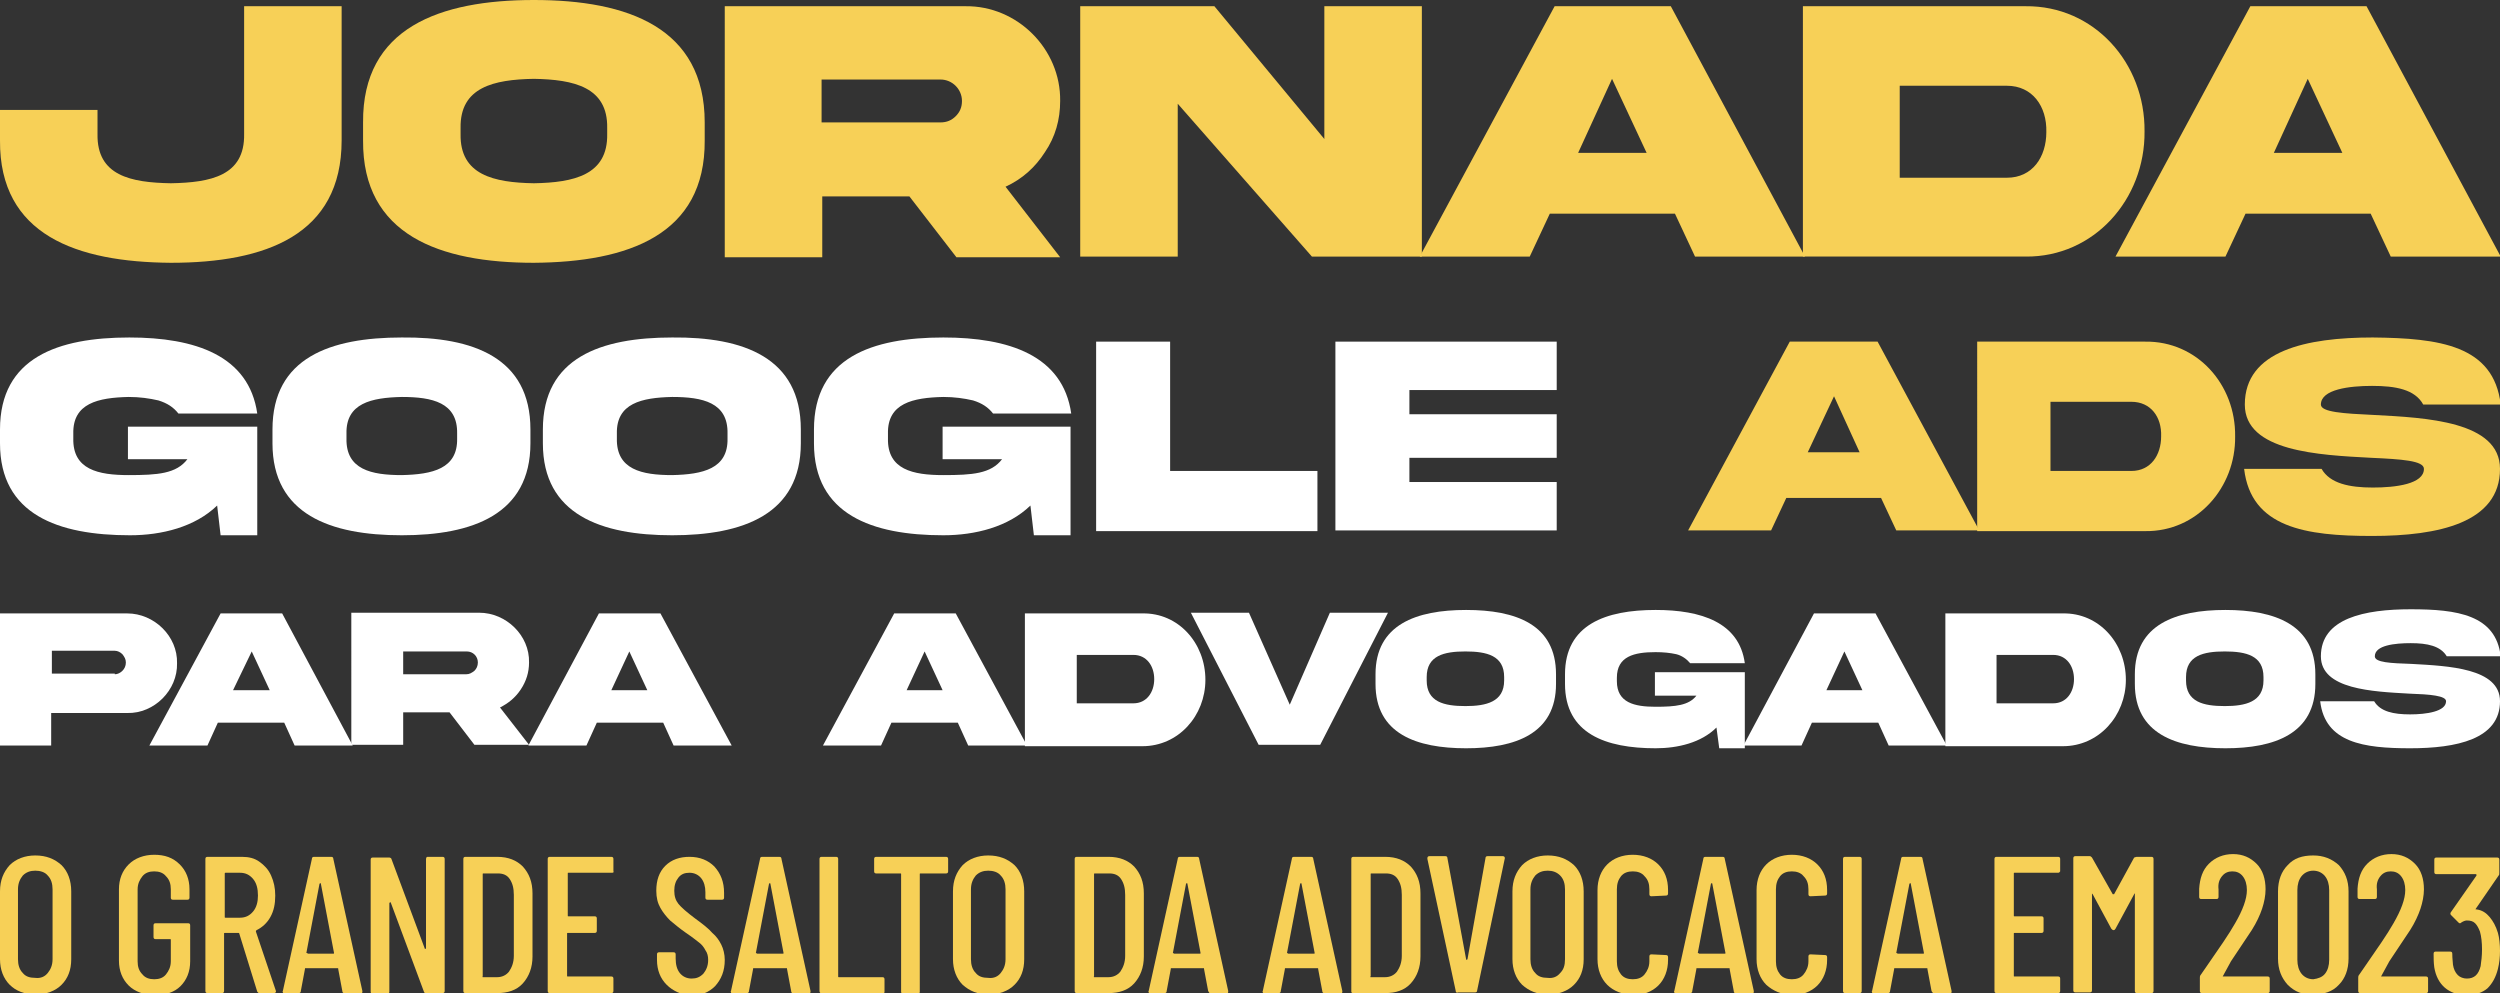
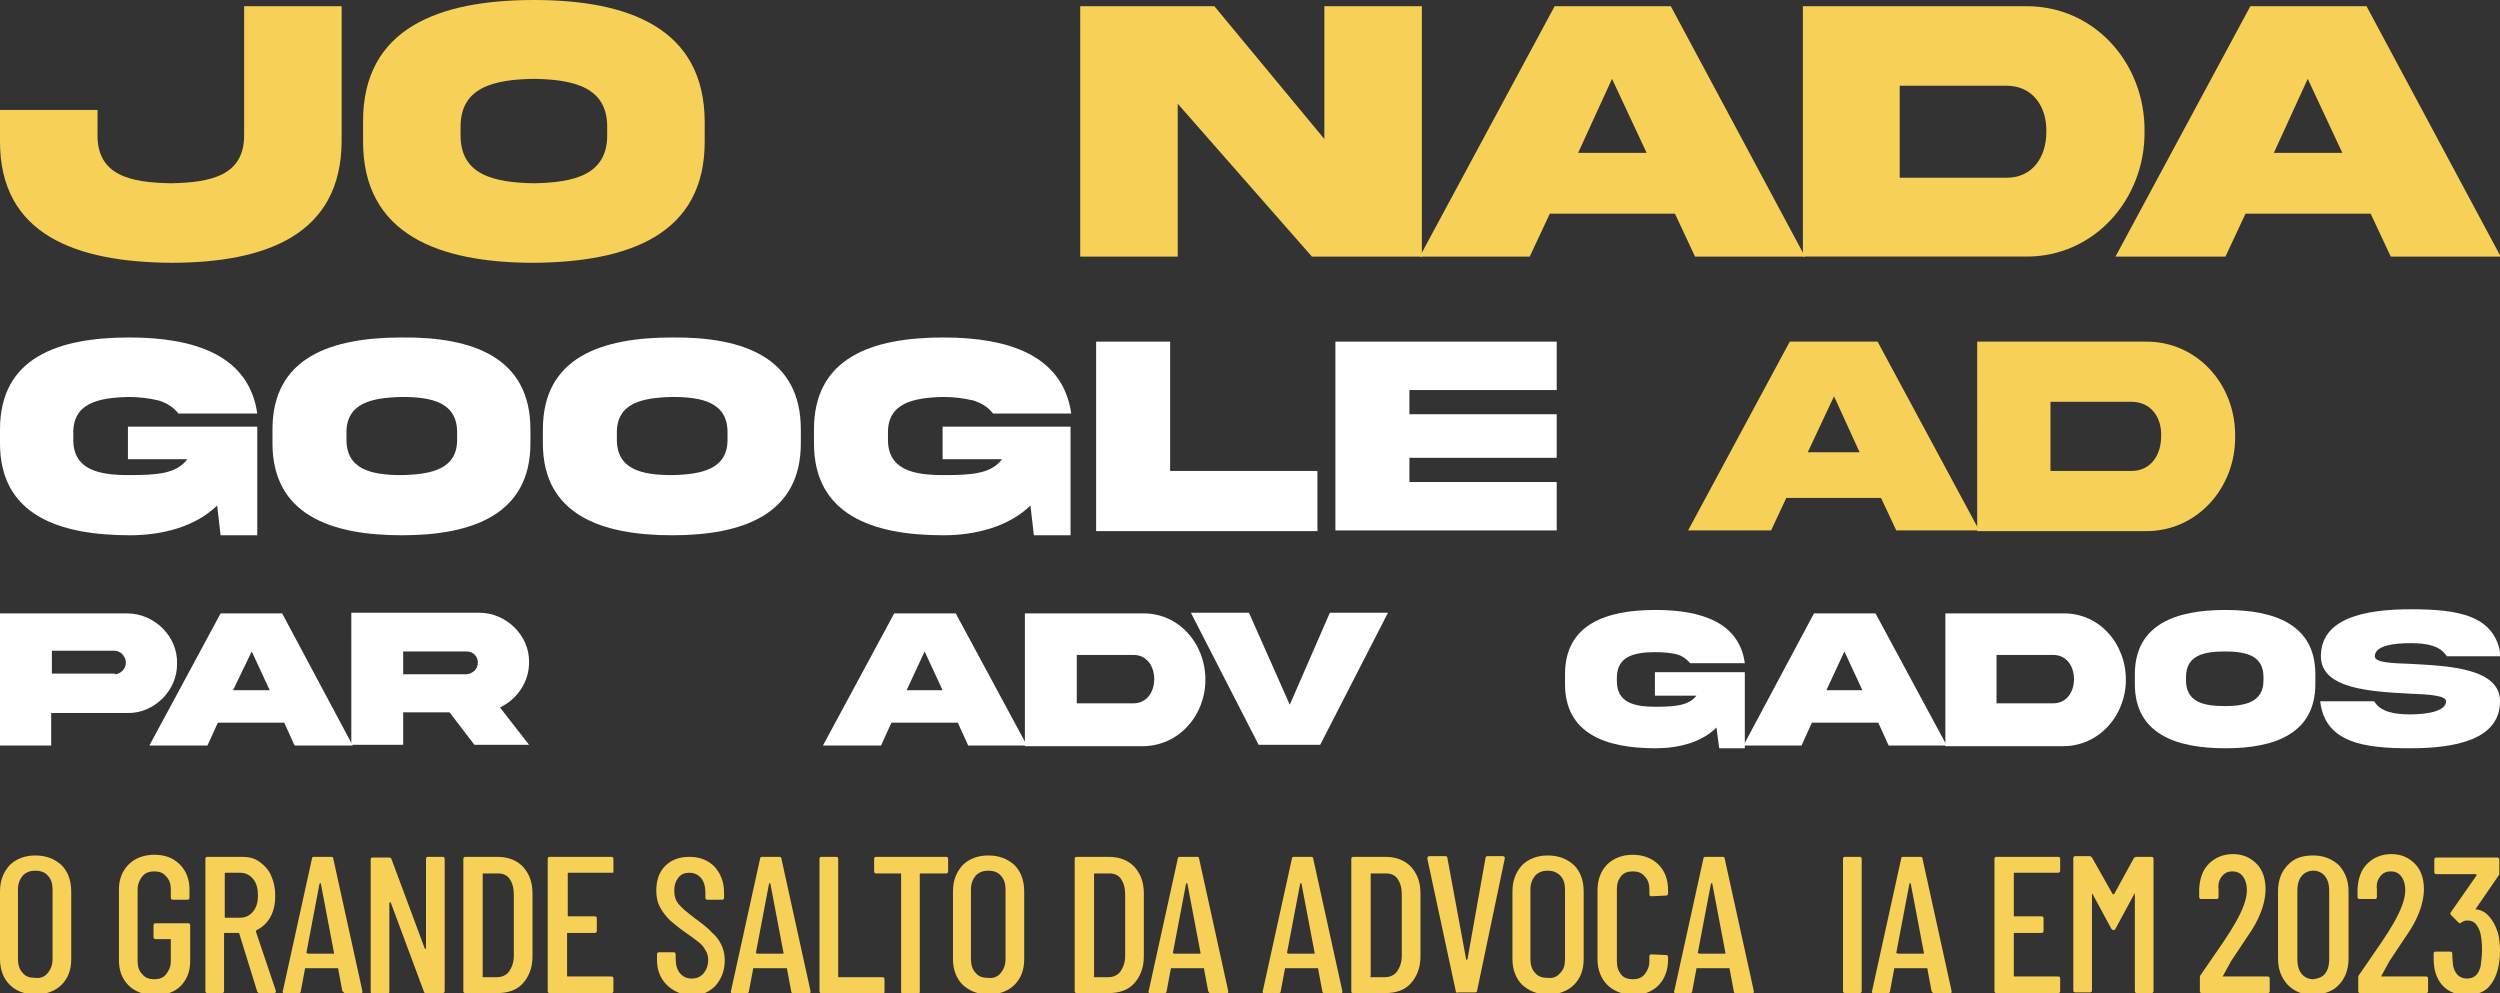
<svg xmlns="http://www.w3.org/2000/svg" id="Layer_1" x="0px" y="0px" viewBox="0 0 361.5 143.6" xml:space="preserve">
  <rect x="0" y="0" width="361.5" height="143.6" fill="#333333" stroke="none" />
  <g>
    <g>
      <g>
        <path fill="#F7D057" d="M35.3,0.9h14.1v19.4C49.4,34,38.4,38,24.7,38C11.1,37.9-0.1,34,0,20.3v-4.4h14.1v3.5    c-0.1,6,4.8,7,10.6,7.1c5.8-0.1,10.7-1.1,10.6-7.1V0.9z" />
        <path fill="#F7D057" d="M101.9,17.7v2.6C102,34,90.8,37.9,77.2,38c-13.6,0-24.8-4-24.7-17.7v-2.6C52.4,4,63.6,0,77.2,0    C90.8,0,101.9,4,101.9,17.7z M87.8,18.5c0.1-5.9-4.8-7-10.6-7.1c-5.8,0.1-10.7,1.2-10.6,7.1v0.9c-0.1,5.9,4.8,7,10.6,7.1    c5.8-0.1,10.7-1.2,10.6-7.1V18.5z" />
-         <path fill="#F7D057" d="M139.6,0.9c7.5-0.1,13.8,6.2,13.7,13.7c0,2.7-0.7,5.2-2.2,7.4c-1.4,2.2-3.3,3.9-5.7,5l7.9,10.2h-15    l-6.8-8.8h-12.6v8.8h-14.1V0.9H139.6z M118.8,11.5v6.2H136c0.9,0,1.6-0.3,2.2-0.9c0.6-0.6,0.9-1.3,0.9-2.2c0-1.7-1.4-3.1-3.1-3.1    H118.8z" />
        <path fill="#F7D057" d="M191.5,0.9h14.1v36.2h-15.9L170.3,15v22.1h-14.1V0.9h19.4l15.9,19.2V0.9z" />
        <path fill="#F7D057" d="M224.8,0.9h16.8L261,37.1h-15.9l-2.9-6.2h-18.1l-2.9,6.2h-15.9L224.8,0.9z M228.2,22.1h9.9l-5-10.7    L228.2,22.1z" />
        <path fill="#F7D057" d="M292.9,0.9c9.9-0.1,17.3,8.2,17.2,18.1c0.1,9.8-7.3,18.2-17.2,18.1h-32.2V0.9H292.9z M290.2,12.4h-15.5    v13.3h15.5c3.7,0,5.7-3,5.7-6.6C296,15.4,293.9,12.4,290.2,12.4z" />
        <path fill="#F7D057" d="M325.4,0.9h16.8l19.4,36.2h-15.9l-2.9-6.2h-18.1l-2.9,6.2h-15.9L325.4,0.9z M328.8,22.1h9.9l-5-10.7    L328.8,22.1z" />
      </g>
      <path fill="#F7D057" d="M258.8,49.4h12.7l14.7,27.3h-12l-2.2-4.7h-13.7l-2.2,4.7h-12L258.8,49.4z M261.4,65.4h7.5l-3.7-8.1   L261.4,65.4z" />
      <path fill="#F7D057" d="M310.2,49.4c7.5-0.1,13.1,6.2,13,13.7c0.1,7.4-5.5,13.8-13,13.7h-24.3V49.4H310.2z M308.2,58.1h-11.7v10   h11.7c2.8,0,4.3-2.3,4.3-5C312.6,60.3,311,58.1,308.2,58.1z" />
-       <path fill="#F7D057" d="M343.2,60c7.6,0.4,18.3,0.9,18.3,7.8c0,7.8-8.9,9.7-18.5,9.7c-9.6,0-17.5-1.2-18.5-9.7h11.2   c1.2,2.1,4,2.7,7.4,2.7c3.3,0,7.4-0.5,7.4-2.7c0-1.2-3.3-1.4-7.6-1.6c-7.6-0.4-18.3-0.9-18.3-7.7c0-7.8,8.9-9.7,18.5-9.7   c9.6,0.1,17.5,1.1,18.5,9.7h-11.2c-1.2-2.2-4-2.7-7.4-2.7c-3.3,0-7.4,0.5-7.4,2.7C335.6,59.6,338.9,59.8,343.2,60z" />
    </g>
    <g>
      <path fill="#FFFFFF" d="M18.6,61.7h18.6v15.7h-5.3l-0.5-4.3c-3.2,3.1-8,4.3-12.6,4.3C8.4,77.4,0,74.4,0,64.1v-2   c0-10.4,8.4-13.3,18.7-13.3c9.5,0,17.3,2.6,18.5,11H25.8c-0.7-0.9-1.6-1.5-2.9-1.9c-1.3-0.3-2.7-0.5-4.3-0.5   c-4.4,0.1-8.1,0.9-8,5.3v0.7c-0.1,4.5,3.6,5.3,8,5.3c4.2,0,6.9-0.2,8.5-2.3h-8.6V61.7z" />
      <path fill="#FFFFFF" d="M76.7,62.1v2c0,10.3-8.4,13.3-18.6,13.3c-10.3,0-18.7-3-18.7-13.3v-2c0-10.4,8.4-13.3,18.7-13.3   C68.4,48.7,76.7,51.7,76.7,62.1z M66.1,62.7c0.1-4.5-3.6-5.3-8-5.3c-4.4,0.1-8.1,0.9-8,5.3v0.7c-0.1,4.5,3.6,5.3,8,5.3   c4.4-0.1,8.1-0.9,8-5.3V62.7z" />
      <path fill="#FFFFFF" d="M115.8,62.1v2c0,10.3-8.4,13.3-18.6,13.3c-10.3,0-18.7-3-18.7-13.3v-2c0-10.4,8.4-13.3,18.7-13.3   C107.5,48.7,115.8,51.7,115.8,62.1z M105.2,62.7c0.1-4.5-3.6-5.3-8-5.3c-4.4,0.1-8.1,0.9-8,5.3v0.7c-0.1,4.5,3.6,5.3,8,5.3   c4.4-0.1,8.1-0.9,8-5.3V62.7z" />
      <path fill="#FFFFFF" d="M136.2,61.7h18.6v15.7h-5.3l-0.5-4.3c-3.2,3.1-8,4.3-12.6,4.3c-10.3,0-18.7-3-18.7-13.3v-2   c0-10.4,8.4-13.3,18.7-13.3c9.5,0,17.3,2.6,18.5,11h-11.3c-0.7-0.9-1.6-1.5-2.9-1.9c-1.3-0.3-2.7-0.5-4.3-0.5   c-4.4,0.1-8.1,0.9-8,5.3v0.7c-0.1,4.5,3.6,5.3,8,5.3c4.2,0,6.9-0.2,8.5-2.3h-8.6V61.7z" />
      <path fill="#FFFFFF" d="M169.2,49.4v18.7h21.3v8.7h-32V49.4H169.2z" />
      <path fill="#FFFFFF" d="M193.1,49.4h32v7h-21.3v3.5h21.3v6.3h-21.3v3.5h21.3v7h-32V49.4z" />
      <g>
        <path fill="#FFFFFF" d="M18.4,88.7c3.9,0,7.3,3.3,7.2,7.2c0.1,3.9-3.3,7.3-7.2,7.2h-11v4.7H0V88.7H18.4z M16.6,97.5    c0.4,0,0.8-0.2,1.1-0.5c0.3-0.3,0.5-0.7,0.5-1.2c0-0.5-0.2-0.8-0.5-1.2c-0.3-0.3-0.7-0.5-1.1-0.5H7.5v3.3H16.6z" />
        <path fill="#FFFFFF" d="M31.9,88.7h8.9L51,107.8h-8.4l-1.5-3.3h-9.6l-1.5,3.3h-8.4L31.9,88.7z M33.7,99.8H39l-2.6-5.6L33.7,99.8z    " />
        <path fill="#FFFFFF" d="M69.3,88.6c3.9,0,7.3,3.3,7.2,7.2c0,1.4-0.4,2.7-1.2,3.9c-0.8,1.2-1.8,2-3,2.6l4.2,5.4h-7.9l-3.6-4.7    h-6.7v4.7h-7.5V88.6H69.3z M58.3,94.2v3.3h9.1c0.5,0,0.8-0.2,1.2-0.5c0.3-0.3,0.5-0.7,0.5-1.2c0-0.9-0.7-1.6-1.6-1.6H58.3z" />
-         <path fill="#FFFFFF" d="M86.6,88.7h8.9l10.3,19.1h-8.4l-1.5-3.3h-9.6l-1.5,3.3h-8.4L86.6,88.7z M88.4,99.8h5.2L91,94.2L88.4,99.8    z" />
        <path fill="#FFFFFF" d="M129.3,88.7h8.9l10.3,19.1H140l-1.5-3.3h-9.6l-1.5,3.3H119L129.3,88.7z M131.1,99.8h5.2l-2.6-5.6    L131.1,99.8z" />
        <path fill="#FFFFFF" d="M165.2,88.7c5.2-0.1,9.1,4.3,9.1,9.6c0,5.2-3.9,9.6-9.1,9.6h-17V88.7H165.2z M163.9,94.7h-8.2v7h8.2    c1.9,0,3-1.6,3-3.5C166.9,96.3,165.8,94.7,163.9,94.7z" />
        <path fill="#FFFFFF" d="M186.5,101.9l5.8-13.3h8.4l-9.8,19.1H182l-9.8-19.1h8.4L186.5,101.9z" />
-         <path fill="#FFFFFF" d="M225,97.5v1.4c0,7.2-5.9,9.3-13,9.3c-7.2,0-13.1-2.1-13.1-9.3v-1.4c0-7.2,5.9-9.3,13.1-9.3    C219.2,88.2,225,90.3,225,97.5z M217.5,97.9c0-3.1-2.5-3.7-5.6-3.7c-3.1,0-5.6,0.6-5.6,3.7v0.5c0,3.1,2.5,3.7,5.6,3.7    c3,0,5.6-0.6,5.6-3.7V97.9z" />
        <path fill="#FFFFFF" d="M239.3,97.2h13v11h-3.7l-0.4-3c-2.2,2.2-5.6,3-8.8,3c-7.2,0-13.1-2.1-13.1-9.3v-1.4    c0-7.2,5.9-9.3,13.1-9.3c6.6,0,12.1,1.8,12.9,7.7h-7.9c-0.5-0.6-1.2-1.1-2-1.3c-0.9-0.2-1.9-0.3-3-0.3c-3.1,0-5.6,0.6-5.6,3.7    v0.5c0,3.1,2.5,3.7,5.6,3.7c2.9,0,4.8-0.2,5.9-1.6h-6V97.2z" />
        <path fill="#FFFFFF" d="M262.3,88.7h8.9l10.3,19.1h-8.4l-1.5-3.3H262l-1.5,3.3h-8.4L262.3,88.7z M264.1,99.8h5.2l-2.6-5.6    L264.1,99.8z" />
        <path fill="#FFFFFF" d="M298.3,88.7c5.2-0.1,9.1,4.3,9.1,9.6c0,5.2-3.9,9.6-9.1,9.6h-17V88.7H298.3z M296.9,94.7h-8.2v7h8.2    c1.9,0,3-1.6,3-3.5C299.9,96.3,298.8,94.7,296.9,94.7z" />
        <path fill="#FFFFFF" d="M334.8,97.5v1.4c0,7.2-5.9,9.3-13,9.3c-7.2,0-13.1-2.1-13.1-9.3v-1.4c0-7.2,5.9-9.3,13.1-9.3    C328.9,88.2,334.8,90.3,334.8,97.5z M327.3,97.9c0-3.1-2.5-3.7-5.6-3.7c-3.1,0-5.6,0.6-5.6,3.7v0.5c0,3.1,2.5,3.7,5.6,3.7    c3,0,5.6-0.6,5.6-3.7V97.9z" />
        <path fill="#FFFFFF" d="M348.7,96c5.3,0.3,12.8,0.6,12.8,5.4c0,5.5-6.3,6.8-13,6.8c-6.7,0-12.3-0.8-13-6.8h7.8    c0.9,1.5,2.8,1.9,5.2,1.9c2.3,0,5.2-0.4,5.2-1.9c0-0.8-2.3-1-5.3-1.1c-5.3-0.3-12.8-0.6-12.8-5.4c0-5.5,6.3-6.8,13-6.8    c6.7,0,12.3,0.8,13,6.8h-7.8c-0.9-1.5-2.8-1.9-5.2-1.9c-2.3,0-5.2,0.3-5.2,1.9C343.4,95.8,345.7,95.9,348.7,96z" />
      </g>
    </g>
    <g>
      <path fill="#F7D057" d="M1.4,142.4c-0.9-0.9-1.4-2.2-1.4-3.7v-9.8c0-1.6,0.5-2.8,1.4-3.8c0.9-0.9,2.2-1.4,3.7-1.4   c1.6,0,2.8,0.5,3.8,1.4c0.9,0.9,1.4,2.2,1.4,3.8v9.8c0,1.6-0.5,2.8-1.4,3.7c-0.9,0.9-2.2,1.4-3.8,1.4   C3.6,143.8,2.3,143.3,1.4,142.4z M6.9,140.7c0.4-0.5,0.7-1.1,0.7-2v-10.1c0-0.8-0.2-1.5-0.7-2c-0.4-0.5-1.1-0.7-1.8-0.7   c-0.7,0-1.3,0.2-1.8,0.7c-0.4,0.5-0.7,1.1-0.7,2v10.1c0,0.8,0.2,1.5,0.7,2c0.4,0.5,1,0.7,1.8,0.7C5.9,141.5,6.5,141.2,6.9,140.7z" />
      <path fill="#F7D057" d="M18.6,142.5c-0.9-0.9-1.4-2.1-1.4-3.6v-10.3c0-1.5,0.5-2.7,1.4-3.6c0.9-0.9,2.2-1.4,3.7-1.4   s2.7,0.4,3.7,1.4c0.9,0.9,1.4,2.1,1.4,3.6v1.2c0,0.2-0.1,0.3-0.3,0.3h-2.1c-0.2,0-0.3-0.1-0.3-0.3v-1.2c0-0.8-0.2-1.4-0.7-1.9   c-0.4-0.5-1-0.7-1.7-0.7c-0.7,0-1.3,0.2-1.7,0.7c-0.4,0.5-0.7,1.1-0.7,1.9v10.4c0,0.8,0.2,1.4,0.7,1.9c0.4,0.5,1,0.7,1.7,0.7   c0.7,0,1.3-0.2,1.7-0.7c0.4-0.5,0.7-1.1,0.7-1.9v-3.1c0-0.1,0-0.1-0.1-0.1h-2.1c-0.2,0-0.3-0.1-0.3-0.3v-1.7   c0-0.2,0.1-0.3,0.3-0.3h4.7c0.2,0,0.3,0.1,0.3,0.3v5.2c0,1.5-0.5,2.7-1.4,3.6c-0.9,0.9-2.2,1.3-3.7,1.3S19.5,143.4,18.6,142.5z" />
      <path fill="#F7D057" d="M37.2,143.4l-2.6-8.4c0-0.1-0.1-0.1-0.1-0.1h-2c-0.1,0-0.1,0-0.1,0.1v8.3c0,0.2-0.1,0.3-0.3,0.3H30   c-0.2,0-0.3-0.1-0.3-0.3v-19.1c0-0.2,0.1-0.3,0.3-0.3h5c1,0,1.8,0.2,2.5,0.7c0.7,0.5,1.3,1.1,1.7,2c0.4,0.9,0.6,1.8,0.6,2.9   c0,1.2-0.2,2.2-0.7,3.1c-0.5,0.9-1.2,1.5-2,1.9c-0.1,0.1-0.1,0.1-0.1,0.2l2.9,8.6l0,0.1c0,0.1-0.1,0.2-0.3,0.2h-2.2   C37.4,143.6,37.3,143.5,37.2,143.4z M32.5,126.3v6.3c0,0.1,0,0.1,0.1,0.1h2.1c0.8,0,1.4-0.3,1.9-0.9c0.5-0.6,0.7-1.4,0.7-2.3   c0-1-0.2-1.8-0.7-2.4c-0.5-0.6-1.1-0.9-1.9-0.9h-2.1C32.5,126.2,32.5,126.3,32.5,126.3z" />
-       <path fill="#F7D057" d="M49.5,143.3l-0.6-3.2c0,0,0-0.1,0-0.1c0,0-0.1,0-0.1,0h-4.6c0,0-0.1,0-0.1,0c0,0,0,0,0,0.1l-0.6,3.2   c0,0.2-0.1,0.3-0.3,0.3h-2.1c-0.1,0-0.2,0-0.2-0.1c0-0.1-0.1-0.1,0-0.2l4.2-19.1c0-0.2,0.1-0.3,0.3-0.3h2.5c0.2,0,0.3,0.1,0.3,0.3   l4.2,19.1v0.1c0,0.2-0.1,0.3-0.3,0.3h-2.2C49.6,143.6,49.5,143.5,49.5,143.3z M44.5,137.9h3.7c0.1,0,0.1,0,0.1-0.1l-1.9-10   c0,0,0-0.1-0.1-0.1c0,0,0,0-0.1,0.1l-1.9,10C44.5,137.8,44.5,137.9,44.5,137.9z" />
+       <path fill="#F7D057" d="M49.5,143.3l-0.6-3.2c0,0,0-0.1,0-0.1c0,0-0.1,0-0.1,0h-4.6c0,0-0.1,0-0.1,0c0,0,0,0,0,0.1l-0.6,3.2   c0,0.2-0.1,0.3-0.3,0.3h-2.1c-0.1,0-0.2,0-0.2-0.1c0-0.1-0.1-0.1,0-0.2l4.2-19.1c0-0.2,0.1-0.3,0.3-0.3h2.5c0.2,0,0.3,0.1,0.3,0.3   l4.2,19.1v0.1c0,0.2-0.1,0.3-0.3,0.3h-2.2z M44.5,137.9h3.7c0.1,0,0.1,0,0.1-0.1l-1.9-10   c0,0,0-0.1-0.1-0.1c0,0,0,0-0.1,0.1l-1.9,10C44.5,137.8,44.5,137.9,44.5,137.9z" />
      <path fill="#F7D057" d="M61.8,123.9H64c0.2,0,0.3,0.1,0.3,0.3v19.1c0,0.2-0.1,0.3-0.3,0.3h-2.4c-0.2,0-0.3-0.1-0.3-0.2l-4.8-12.9   c0,0,0-0.1-0.1,0c0,0-0.1,0-0.1,0.1l0,12.8c0,0.2-0.1,0.3-0.3,0.3h-2.1c-0.2,0-0.3-0.1-0.3-0.3v-19.1c0-0.2,0.1-0.3,0.3-0.3h2.4   c0.1,0,0.3,0.1,0.3,0.2l4.8,12.9c0,0.1,0,0.1,0.1,0.1s0.1,0,0.1-0.1v-12.8C61.6,124,61.7,123.9,61.8,123.9z" />
      <path fill="#F7D057" d="M67,143.3v-19.1c0-0.2,0.1-0.3,0.3-0.3h4.6c1.6,0,2.8,0.5,3.7,1.4c0.9,1,1.4,2.2,1.4,3.9v9.1   c0,1.6-0.5,2.9-1.4,3.9c-0.9,1-2.2,1.4-3.7,1.4h-4.6C67.1,143.6,67,143.5,67,143.3z M69.8,141.3l2.1,0c0.7,0,1.3-0.3,1.7-0.8   c0.4-0.6,0.7-1.3,0.7-2.3v-8.8c0-1-0.2-1.7-0.6-2.3c-0.4-0.6-1-0.8-1.7-0.8h-2.1c-0.1,0-0.1,0-0.1,0.1v14.8   C69.7,141.2,69.8,141.3,69.8,141.3z" />
      <path fill="#F7D057" d="M88.5,126.2h-6.3c-0.1,0-0.1,0-0.1,0.1v6.1c0,0.1,0,0.1,0.1,0.1H86c0.2,0,0.3,0.1,0.3,0.3v1.8   c0,0.2-0.1,0.3-0.3,0.3h-3.9c-0.1,0-0.1,0-0.1,0.1v6.1c0,0.1,0,0.1,0.1,0.1h6.3c0.2,0,0.3,0.1,0.3,0.3v1.8c0,0.2-0.1,0.3-0.3,0.3   h-8.9c-0.2,0-0.3-0.1-0.3-0.3v-19.1c0-0.2,0.1-0.3,0.3-0.3h8.9c0.2,0,0.3,0.1,0.3,0.3v1.8C88.8,126.1,88.7,126.2,88.5,126.2z" />
      <path fill="#F7D057" d="M96.4,142.4c-0.9-0.9-1.4-2.1-1.4-3.6V138c0-0.2,0.1-0.3,0.3-0.3h2.1c0.2,0,0.3,0.1,0.3,0.3v0.6   c0,0.9,0.2,1.6,0.6,2.1c0.4,0.5,1,0.8,1.7,0.8c0.7,0,1.2-0.2,1.7-0.7c0.4-0.5,0.7-1.1,0.7-2c0-0.5-0.1-1-0.4-1.4   c-0.2-0.4-0.5-0.8-0.9-1.1c-0.4-0.3-1-0.8-1.9-1.4c-1-0.7-1.7-1.3-2.3-1.8c-0.5-0.5-1-1.1-1.4-1.8c-0.4-0.7-0.6-1.5-0.6-2.5   c0-1.5,0.4-2.7,1.3-3.6c0.9-0.9,2.1-1.3,3.5-1.3c1.5,0,2.7,0.5,3.6,1.4c0.9,1,1.4,2.2,1.4,3.8v0.7c0,0.2-0.1,0.3-0.3,0.3h-2.1   c-0.2,0-0.3-0.1-0.3-0.3v-0.8c0-0.8-0.2-1.5-0.6-2c-0.4-0.5-1-0.8-1.7-0.8c-0.7,0-1.2,0.2-1.6,0.7c-0.4,0.5-0.6,1.1-0.6,1.9   c0,0.8,0.2,1.4,0.6,1.9c0.4,0.5,1.2,1.2,2.4,2.1c1.1,0.8,2,1.5,2.5,2.1c0.6,0.5,1,1.1,1.3,1.7c0.3,0.6,0.5,1.4,0.5,2.2   c0,1.6-0.5,2.8-1.4,3.8c-0.9,0.9-2.1,1.4-3.6,1.4C98.5,143.8,97.3,143.3,96.4,142.4z" />
      <path fill="#F7D057" d="M114.4,143.3l-0.6-3.2c0,0,0-0.1,0-0.1c0,0-0.1,0-0.1,0H109c0,0-0.1,0-0.1,0c0,0,0,0,0,0.1l-0.6,3.2   c0,0.2-0.1,0.3-0.3,0.3h-2.1c-0.1,0-0.2,0-0.2-0.1c0-0.1-0.1-0.1,0-0.2l4.2-19.1c0-0.2,0.1-0.3,0.3-0.3h2.5c0.2,0,0.3,0.1,0.3,0.3   l4.2,19.1v0.1c0,0.2-0.1,0.3-0.3,0.3h-2.2C114.5,143.6,114.4,143.5,114.4,143.3z M109.5,137.9h3.7c0.1,0,0.1,0,0.1-0.1l-1.9-10   c0,0,0-0.1-0.1-0.1c0,0,0,0-0.1,0.1l-1.9,10C109.4,137.8,109.4,137.9,109.5,137.9z" />
      <path fill="#F7D057" d="M118.5,143.3v-19.1c0-0.2,0.1-0.3,0.3-0.3h2.1c0.2,0,0.3,0.1,0.3,0.3v17c0,0.1,0,0.1,0.1,0.1h6.3   c0.2,0,0.3,0.1,0.3,0.3v1.8c0,0.2-0.1,0.3-0.3,0.3h-8.8C118.6,143.6,118.5,143.5,118.5,143.3z" />
      <path fill="#F7D057" d="M137.1,124.2v1.8c0,0.2-0.1,0.3-0.3,0.3h-3.7c-0.1,0-0.1,0-0.1,0.1v17c0,0.2-0.1,0.3-0.3,0.3h-2.1   c-0.2,0-0.3-0.1-0.3-0.3v-17c0-0.1,0-0.1-0.1-0.1h-3.5c-0.2,0-0.3-0.1-0.3-0.3v-1.8c0-0.2,0.1-0.3,0.3-0.3h10.1   C137,123.9,137.1,124,137.1,124.2z" />
      <path fill="#F7D057" d="M139.2,142.4c-0.9-0.9-1.4-2.2-1.4-3.7v-9.8c0-1.6,0.5-2.8,1.4-3.8c0.9-0.9,2.2-1.4,3.7-1.4   c1.6,0,2.8,0.5,3.8,1.4c0.9,0.9,1.4,2.2,1.4,3.8v9.8c0,1.6-0.5,2.8-1.4,3.7c-0.9,0.9-2.2,1.4-3.8,1.4   C141.4,143.8,140.2,143.3,139.2,142.4z M144.7,140.7c0.4-0.5,0.7-1.1,0.7-2v-10.1c0-0.8-0.2-1.5-0.7-2c-0.4-0.5-1.1-0.7-1.8-0.7   c-0.7,0-1.3,0.2-1.8,0.7c-0.4,0.5-0.7,1.1-0.7,2v10.1c0,0.8,0.2,1.5,0.7,2c0.4,0.5,1,0.7,1.8,0.7   C143.7,141.5,144.3,141.2,144.7,140.7z" />
      <path fill="#F7D057" d="M155.4,143.3v-19.1c0-0.2,0.1-0.3,0.3-0.3h4.6c1.6,0,2.8,0.5,3.7,1.4c0.9,1,1.4,2.2,1.4,3.9v9.1   c0,1.6-0.5,2.9-1.4,3.9c-0.9,1-2.2,1.4-3.7,1.4h-4.6C155.5,143.6,155.4,143.5,155.4,143.3z M158.2,141.3l2.1,0   c0.7,0,1.3-0.3,1.7-0.8c0.4-0.6,0.7-1.3,0.7-2.3v-8.8c0-1-0.2-1.7-0.6-2.3c-0.4-0.6-1-0.8-1.7-0.8h-2.1c-0.1,0-0.1,0-0.1,0.1v14.8   C158.1,141.2,158.2,141.3,158.2,141.3z" />
      <path fill="#F7D057" d="M174.7,143.3l-0.6-3.2c0,0,0-0.1,0-0.1c0,0-0.1,0-0.1,0h-4.6c0,0-0.1,0-0.1,0c0,0,0,0,0,0.1l-0.6,3.2   c0,0.2-0.1,0.3-0.3,0.3h-2.1c-0.1,0-0.2,0-0.2-0.1c0-0.1-0.1-0.1,0-0.2l4.2-19.1c0-0.2,0.1-0.3,0.3-0.3h2.5c0.2,0,0.3,0.1,0.3,0.3   l4.2,19.1v0.1c0,0.2-0.1,0.3-0.3,0.3H175C174.9,143.6,174.8,143.5,174.7,143.3z M169.8,137.9h3.7c0.1,0,0.1,0,0.1-0.1l-1.9-10   c0,0,0-0.1-0.1-0.1c0,0,0,0-0.1,0.1l-1.9,10C169.7,137.8,169.7,137.9,169.8,137.9z" />
      <path fill="#F7D057" d="M191.2,143.3l-0.6-3.2c0,0,0-0.1,0-0.1c0,0-0.1,0-0.1,0h-4.6c0,0-0.1,0-0.1,0c0,0,0,0,0,0.1l-0.6,3.2   c0,0.2-0.1,0.3-0.3,0.3h-2.1c-0.1,0-0.2,0-0.2-0.1c0-0.1-0.1-0.1,0-0.2l4.2-19.1c0-0.2,0.1-0.3,0.3-0.3h2.5c0.2,0,0.3,0.1,0.3,0.3   l4.2,19.1v0.1c0,0.2-0.1,0.3-0.3,0.3h-2.2C191.3,143.6,191.2,143.5,191.2,143.3z M186.3,137.9h3.7c0.1,0,0.1,0,0.1-0.1l-1.9-10   c0,0,0-0.1-0.1-0.1c0,0,0,0-0.1,0.1l-1.9,10C186.2,137.8,186.2,137.9,186.3,137.9z" />
      <path fill="#F7D057" d="M195.4,143.3v-19.1c0-0.2,0.1-0.3,0.3-0.3h4.6c1.6,0,2.8,0.5,3.7,1.4c0.9,1,1.4,2.2,1.4,3.9v9.1   c0,1.6-0.5,2.9-1.4,3.9c-0.9,1-2.2,1.4-3.7,1.4h-4.6C195.4,143.6,195.4,143.5,195.4,143.3z M198.2,141.3l2.1,0   c0.7,0,1.3-0.3,1.7-0.8c0.4-0.6,0.7-1.3,0.7-2.3v-8.8c0-1-0.2-1.7-0.6-2.3c-0.4-0.6-1-0.8-1.7-0.8h-2.1c-0.1,0-0.1,0-0.1,0.1v14.8   C198.1,141.2,198.1,141.3,198.2,141.3z" />
      <path fill="#F7D057" d="M210.5,143.3l-4.1-19.1v-0.1c0-0.2,0.1-0.3,0.3-0.3h2.3c0.2,0,0.3,0.1,0.3,0.3l2.7,14.6c0,0,0,0.1,0.1,0.1   c0,0,0,0,0.1-0.1l2.6-14.6c0-0.2,0.1-0.3,0.3-0.3h2.2c0.2,0,0.3,0.1,0.3,0.3l-4,19.1c0,0.2-0.1,0.3-0.3,0.3h-2.4   C210.6,143.6,210.5,143.5,210.5,143.3z" />
      <path fill="#F7D057" d="M220.1,142.4c-0.9-0.9-1.4-2.2-1.4-3.7v-9.8c0-1.6,0.5-2.8,1.4-3.8c0.9-0.9,2.2-1.4,3.7-1.4   c1.6,0,2.8,0.5,3.8,1.4c0.9,0.9,1.4,2.2,1.4,3.8v9.8c0,1.6-0.5,2.8-1.4,3.7c-0.9,0.9-2.2,1.4-3.8,1.4   C222.3,143.8,221.1,143.3,220.1,142.4z M225.6,140.7c0.5-0.5,0.7-1.1,0.7-2v-10.1c0-0.8-0.2-1.5-0.7-2c-0.5-0.5-1.1-0.7-1.8-0.7   c-0.7,0-1.3,0.2-1.8,0.7c-0.4,0.5-0.7,1.1-0.7,2v10.1c0,0.8,0.2,1.5,0.7,2c0.4,0.5,1,0.7,1.8,0.7   C224.6,141.5,225.2,141.2,225.6,140.7z" />
      <path fill="#F7D057" d="M232.4,142.4c-0.9-0.9-1.4-2.2-1.4-3.7v-10c0-1.5,0.5-2.8,1.4-3.7c0.9-0.9,2.2-1.4,3.7-1.4   c1.5,0,2.8,0.5,3.7,1.4c0.9,0.9,1.4,2.1,1.4,3.7v0.5c0,0.2-0.1,0.3-0.3,0.3l-2.1,0.1c-0.2,0-0.3-0.1-0.3-0.3v-0.7   c0-0.8-0.2-1.4-0.7-1.9c-0.4-0.5-1-0.7-1.7-0.7c-0.7,0-1.3,0.2-1.7,0.7c-0.4,0.5-0.6,1.1-0.6,1.9v10.4c0,0.8,0.2,1.4,0.6,1.9   c0.4,0.5,1,0.7,1.7,0.7c0.7,0,1.3-0.2,1.7-0.7c0.4-0.5,0.7-1.1,0.7-1.9v-0.7c0-0.2,0.1-0.3,0.3-0.3l2.1,0.1c0.2,0,0.3,0.1,0.3,0.3   v0.4c0,1.5-0.5,2.8-1.4,3.7c-0.9,0.9-2.2,1.4-3.7,1.4C234.6,143.8,233.3,143.3,232.4,142.4z" />
      <path fill="#F7D057" d="M250.7,143.3l-0.6-3.2c0,0,0-0.1,0-0.1c0,0-0.1,0-0.1,0h-4.6c0,0-0.1,0-0.1,0c0,0,0,0,0,0.1l-0.6,3.2   c0,0.2-0.1,0.3-0.3,0.3h-2.1c-0.1,0-0.2,0-0.2-0.1c0-0.1-0.1-0.1,0-0.2l4.2-19.1c0-0.2,0.1-0.3,0.3-0.3h2.5c0.2,0,0.3,0.1,0.3,0.3   l4.2,19.1v0.1c0,0.2-0.1,0.3-0.3,0.3H251C250.8,143.6,250.7,143.5,250.7,143.3z M245.7,137.9h3.7c0.1,0,0.1,0,0.1-0.1l-1.9-10   c0,0,0-0.1-0.1-0.1c0,0,0,0-0.1,0.1l-1.9,10C245.6,137.8,245.7,137.9,245.7,137.9z" />
-       <path fill="#F7D057" d="M255.4,142.4c-0.9-0.9-1.4-2.2-1.4-3.7v-10c0-1.5,0.5-2.8,1.4-3.7c0.9-0.9,2.2-1.4,3.7-1.4   c1.5,0,2.8,0.5,3.7,1.4c0.9,0.9,1.4,2.1,1.4,3.7v0.5c0,0.2-0.1,0.3-0.3,0.3l-2.1,0.1c-0.2,0-0.3-0.1-0.3-0.3v-0.7   c0-0.8-0.2-1.4-0.7-1.9c-0.4-0.5-1-0.7-1.7-0.7c-0.7,0-1.3,0.2-1.7,0.7c-0.4,0.5-0.6,1.1-0.6,1.9v10.4c0,0.8,0.2,1.4,0.6,1.9   c0.4,0.5,1,0.7,1.7,0.7c0.7,0,1.3-0.2,1.7-0.7c0.4-0.5,0.7-1.1,0.7-1.9v-0.7c0-0.2,0.1-0.3,0.3-0.3l2.1,0.1c0.2,0,0.3,0.1,0.3,0.3   v0.4c0,1.5-0.5,2.8-1.4,3.7c-0.9,0.9-2.2,1.4-3.7,1.4C257.6,143.8,256.4,143.3,255.4,142.4z" />
      <path fill="#F7D057" d="M266.5,143.3v-19.1c0-0.2,0.1-0.3,0.3-0.3h2.1c0.2,0,0.3,0.1,0.3,0.3v19.1c0,0.2-0.1,0.3-0.3,0.3h-2.1   C266.6,143.6,266.5,143.5,266.5,143.3z" />
      <path fill="#F7D057" d="M279.3,143.3l-0.6-3.2c0,0,0-0.1,0-0.1c0,0-0.1,0-0.1,0H274c0,0-0.1,0-0.1,0c0,0,0,0,0,0.1l-0.6,3.2   c0,0.2-0.1,0.3-0.3,0.3h-2.1c-0.1,0-0.2,0-0.2-0.1c0-0.1-0.1-0.1,0-0.2l4.2-19.1c0-0.2,0.1-0.3,0.3-0.3h2.5c0.2,0,0.3,0.1,0.3,0.3   l4.2,19.1v0.1c0,0.2-0.1,0.3-0.3,0.3h-2.2C279.5,143.6,279.4,143.5,279.3,143.3z M274.4,137.9h3.7c0.1,0,0.1,0,0.1-0.1l-1.9-10   c0,0,0-0.1-0.1-0.1c0,0,0,0-0.1,0.1l-1.9,10C274.3,137.8,274.4,137.9,274.4,137.9z" />
      <path fill="#F7D057" d="M297.6,126.2h-6.3c-0.1,0-0.1,0-0.1,0.1v6.1c0,0.1,0,0.1,0.1,0.1h3.9c0.2,0,0.3,0.1,0.3,0.3v1.8   c0,0.2-0.1,0.3-0.3,0.3h-3.9c-0.1,0-0.1,0-0.1,0.1v6.1c0,0.1,0,0.1,0.1,0.1h6.3c0.2,0,0.3,0.1,0.3,0.3v1.8c0,0.2-0.1,0.3-0.3,0.3   h-8.9c-0.2,0-0.3-0.1-0.3-0.3v-19.1c0-0.2,0.1-0.3,0.3-0.3h8.9c0.2,0,0.3,0.1,0.3,0.3v1.8C297.8,126.1,297.8,126.2,297.6,126.2z" />
      <path fill="#F7D057" d="M309,123.9h2.1c0.2,0,0.3,0.1,0.3,0.3v19.1c0,0.2-0.1,0.3-0.3,0.3H309c-0.2,0-0.3-0.1-0.3-0.3v-14   c0-0.1,0-0.1,0-0.1c0,0-0.1,0-0.1,0.1l-2.7,5c-0.1,0.1-0.1,0.2-0.3,0.2c-0.1,0-0.2-0.1-0.3-0.2l-2.7-5c0,0-0.1-0.1-0.1-0.1   c0,0,0,0,0,0.1v13.9c0,0.2-0.1,0.3-0.3,0.3h-2.1c-0.2,0-0.3-0.1-0.3-0.3v-19.1c0-0.2,0.1-0.3,0.3-0.3h2.1c0.1,0,0.2,0.1,0.3,0.2   l3,5.3c0,0,0,0,0.1,0c0,0,0.1,0,0.1,0l2.9-5.3C308.7,124,308.8,123.9,309,123.9z" />
      <path fill="#F7D057" d="M321.4,141.2C321.5,141.2,321.5,141.3,321.4,141.2l6.5,0c0.2,0,0.3,0.1,0.3,0.3v1.8c0,0.2-0.1,0.3-0.3,0.3   h-9.5c-0.2,0-0.3-0.1-0.3-0.3v-1.9c0-0.1,0-0.3,0.1-0.4l0.9-1.3c1.8-2.6,3.2-4.6,4.1-6.2c1.1-1.9,1.7-3.5,1.7-4.8   c0-0.8-0.2-1.5-0.6-2c-0.4-0.5-0.9-0.7-1.5-0.7s-1.1,0.2-1.5,0.7c-0.4,0.5-0.6,1.1-0.5,1.9v1.1c0,0.2-0.1,0.3-0.3,0.3h-2.2   c-0.2,0-0.3-0.1-0.3-0.3v-1.2c0.1-1.5,0.5-2.7,1.4-3.6c0.9-0.9,2.1-1.4,3.5-1.4c1.4,0,2.5,0.5,3.4,1.4c0.9,0.9,1.3,2.2,1.3,3.7   c0,0.9-0.2,1.9-0.5,2.8c-0.3,0.9-0.8,2-1.5,3.1c-0.5,0.8-1.5,2.2-3,4.5L321.4,141.2C321.4,141.2,321.4,141.2,321.4,141.2z" />
      <path fill="#F7D057" d="M330.8,142.4c-0.9-1-1.4-2.2-1.4-3.8v-9.7c0-1.6,0.5-2.9,1.4-3.8c0.9-1,2.1-1.4,3.7-1.4   c1.5,0,2.7,0.5,3.7,1.4c0.9,1,1.4,2.2,1.4,3.8v9.7c0,1.6-0.5,2.9-1.4,3.8c-0.9,1-2.2,1.4-3.7,1.4   C333,143.9,331.8,143.4,330.8,142.4z M336.2,140.8c0.4-0.5,0.6-1.2,0.6-2v-10.1c0-0.8-0.2-1.5-0.6-2c-0.4-0.5-1-0.8-1.7-0.8   c-0.7,0-1.3,0.3-1.7,0.8c-0.4,0.5-0.6,1.2-0.6,2v10.1c0,0.8,0.2,1.5,0.6,2c0.4,0.5,1,0.8,1.7,0.8   C335.2,141.5,335.8,141.3,336.2,140.8z" />
      <path fill="#F7D057" d="M344.3,141.2C344.3,141.2,344.3,141.3,344.3,141.2l6.5,0c0.2,0,0.3,0.1,0.3,0.3v1.8c0,0.2-0.1,0.3-0.3,0.3   h-9.5c-0.2,0-0.3-0.1-0.3-0.3v-1.9c0-0.1,0-0.3,0.1-0.4l0.9-1.3c1.8-2.6,3.2-4.6,4.1-6.2c1.1-1.9,1.7-3.5,1.7-4.8   c0-0.8-0.2-1.5-0.6-2c-0.4-0.5-0.9-0.7-1.5-0.7s-1.1,0.2-1.5,0.7c-0.4,0.5-0.6,1.1-0.5,1.9v1.1c0,0.2-0.1,0.3-0.3,0.3h-2.2   c-0.2,0-0.3-0.1-0.3-0.3v-1.2c0.1-1.5,0.5-2.7,1.4-3.6c0.9-0.9,2.1-1.4,3.5-1.4s2.5,0.5,3.4,1.4c0.9,0.9,1.3,2.2,1.3,3.7   c0,0.9-0.2,1.9-0.5,2.8c-0.3,0.9-0.8,2-1.5,3.1c-0.5,0.8-1.5,2.2-3,4.5L344.3,141.2C344.3,141.2,344.3,141.2,344.3,141.2z" />
      <path fill="#F7D057" d="M361.5,137.5c0,0.9-0.1,1.8-0.3,2.6c-0.3,1.2-0.8,2.1-1.5,2.8c-0.7,0.6-1.7,1-3,1c-1.3,0-2.4-0.4-3.2-1.1   c-0.8-0.7-1.3-1.7-1.5-2.9c-0.1-0.7-0.1-1.4-0.1-2c0-0.2,0.1-0.3,0.3-0.3h2.1c0.2,0,0.3,0.1,0.3,0.3c0,0.8,0.1,1.3,0.1,1.6   c0.1,0.6,0.3,1.1,0.7,1.5c0.3,0.3,0.8,0.5,1.3,0.5c1.1,0,1.7-0.6,2-1.8c0.1-0.7,0.2-1.5,0.2-2.4c0-1-0.1-1.9-0.3-2.6   c-0.2-0.5-0.4-0.9-0.7-1.2c-0.3-0.3-0.7-0.4-1.2-0.4c-0.2,0-0.5,0.1-0.8,0.3c-0.1,0.1-0.1,0.1-0.2,0.1c-0.1,0-0.1,0-0.2-0.1   l-1.1-1.1c-0.1-0.1-0.1-0.3,0-0.4l3.7-5.3c0,0,0,0,0-0.1c0,0,0-0.1-0.1-0.1h-5.7c-0.2,0-0.3-0.1-0.3-0.3v-1.8   c0-0.2,0.1-0.3,0.3-0.3h8.8c0.2,0,0.3,0.1,0.3,0.3v1.9c0,0.2,0,0.3-0.1,0.4l-3.3,4.8c-0.1,0.1,0,0.1,0.1,0.1   c0.8,0.1,1.4,0.5,1.9,1.1c0.5,0.6,0.9,1.3,1.2,2.3C361.4,135.6,361.5,136.6,361.5,137.5z" />
    </g>
  </g>
</svg>